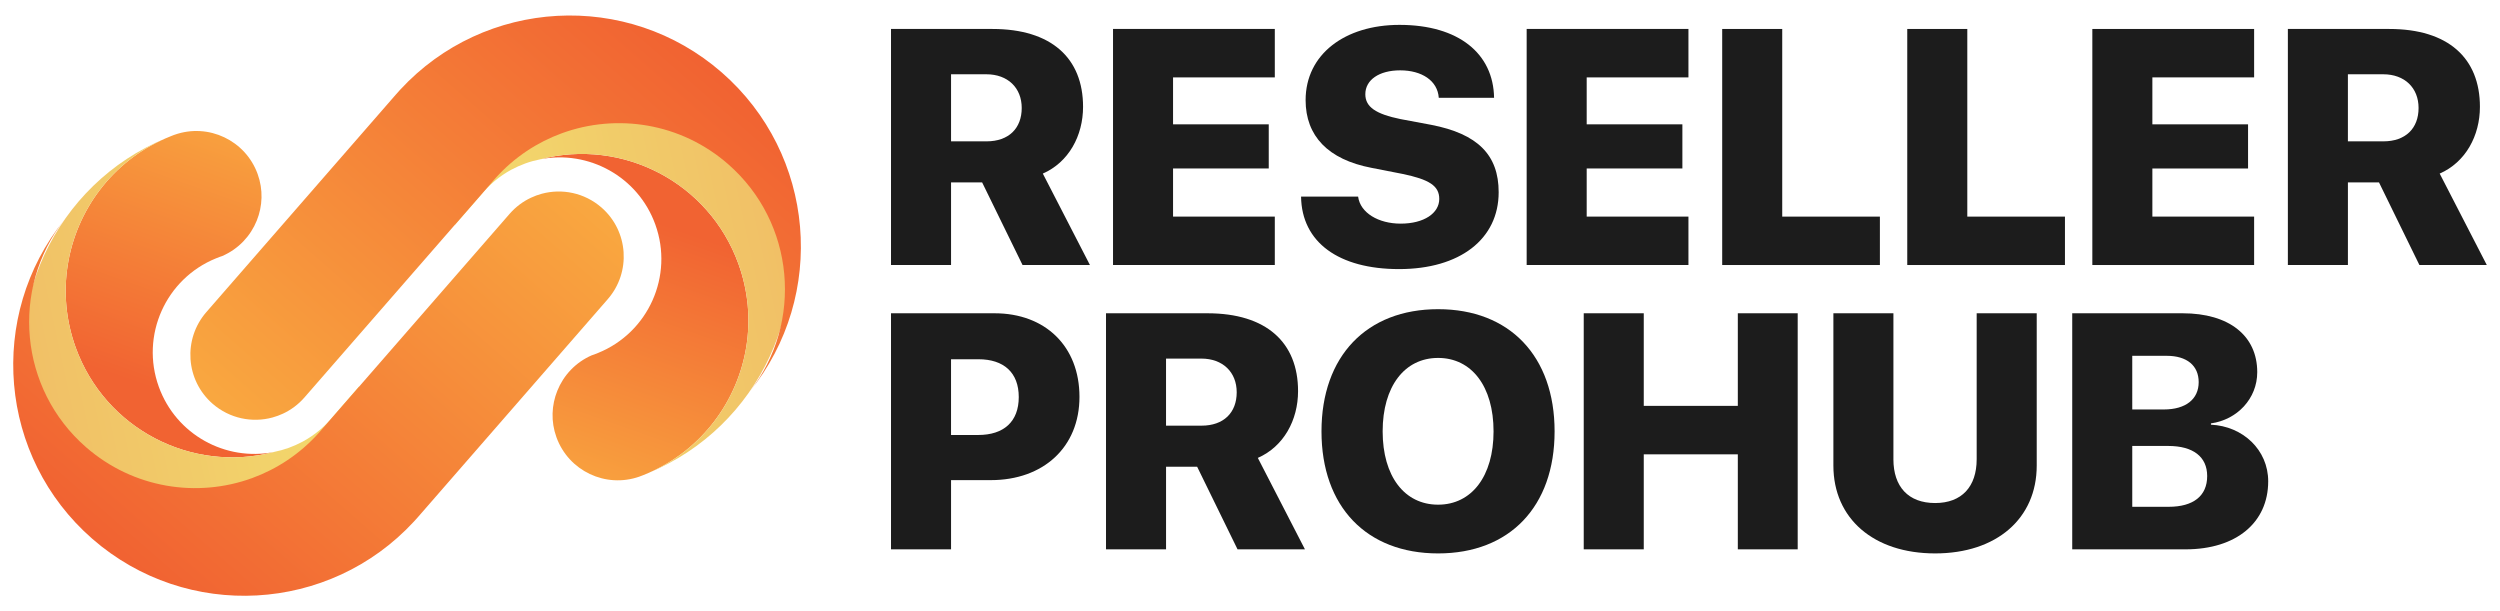
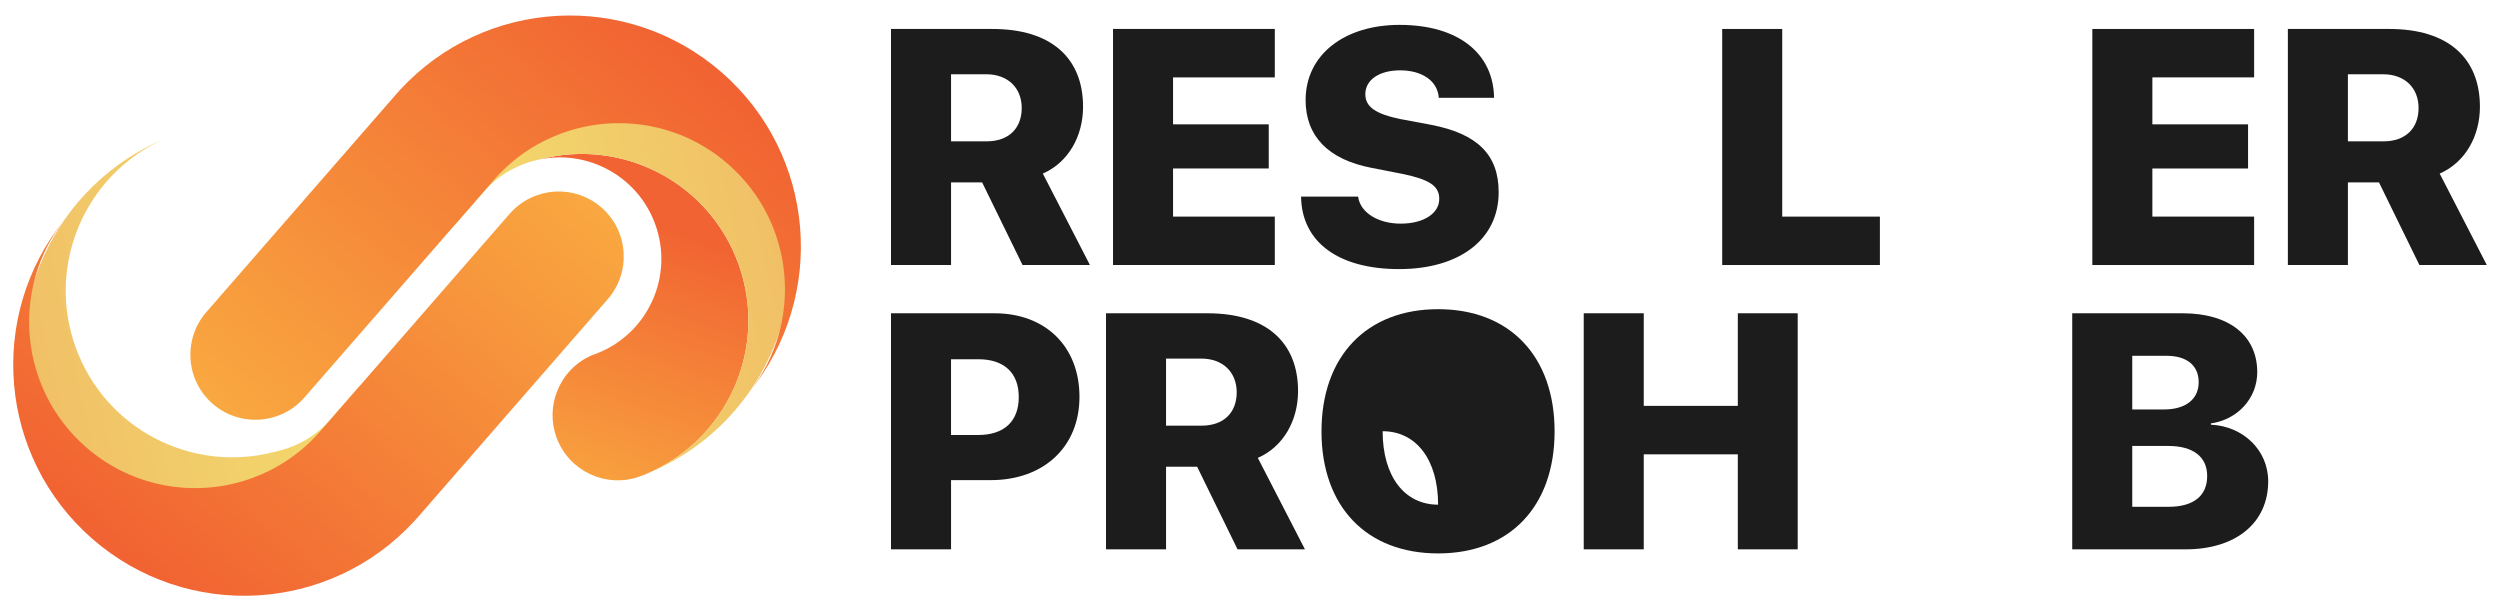
<svg xmlns="http://www.w3.org/2000/svg" version="1.1" id="Layer_1" x="0px" y="0px" width="159.5px" height="39px" viewBox="0 0 159.5 39" enable-background="new 0 0 159.5 39" xml:space="preserve">
  <g>
    <g>
      <path fill="#1C1C1C" d="M60.677,16.908h-3.831V1.848h6.471c3.757,0,5.782,1.857,5.782,4.968c0,1.848-0.918,3.538-2.567,4.259     l3.006,5.834h-4.3l-2.578-5.271h-1.983V16.908z M60.677,9.018h2.265c1.409,0,2.244-0.824,2.244-2.129     c0-1.284-0.887-2.15-2.255-2.15h-2.254V9.018z" />
      <path fill="#1C1C1C" d="M81.333,16.908H71.011V1.848h10.322v3.089h-6.492v2.996h6.105v2.817h-6.105v3.069h6.492V16.908z" />
      <path fill="#1C1C1C" d="M86.648,12.546c0.136,1.033,1.294,1.722,2.714,1.722c1.493,0,2.463-0.668,2.463-1.576     c0-0.835-0.636-1.242-2.348-1.597l-1.973-0.386c-2.776-0.532-4.206-2.035-4.206-4.321c0-2.922,2.505-4.801,5.991-4.801     c3.768,0,5.991,1.826,6.033,4.654h-3.528c-0.073-1.096-1.085-1.753-2.463-1.753c-1.336,0-2.223,0.605-2.223,1.523     c0,0.814,0.668,1.263,2.244,1.587l1.952,0.365c2.975,0.574,4.311,1.92,4.311,4.3c0,2.995-2.474,4.905-6.356,4.905     c-3.841,0-6.21-1.701-6.251-4.623H86.648z" />
-       <path fill="#1C1C1C" d="M107.723,16.908H97.401V1.848h10.322v3.089h-6.492v2.996h6.105v2.817h-6.105v3.069h6.492V16.908z" />
      <path fill="#1C1C1C" d="M119.937,16.908h-10.061V1.848h3.83v11.972h6.231V16.908z" />
-       <path fill="#1C1C1C" d="M131.744,16.908h-10.061V1.848h3.831v11.972h6.23V16.908z" />
      <path fill="#1C1C1C" d="M143.813,16.908h-10.322V1.848h10.322v3.089h-6.492v2.996h6.105v2.817h-6.105v3.069h6.492V16.908z" />
      <path fill="#1C1C1C" d="M149.796,16.908h-3.83V1.848h6.471c3.757,0,5.782,1.857,5.782,4.968c0,1.848-0.918,3.538-2.567,4.259     l3.006,5.834h-4.3l-2.578-5.271h-1.983V16.908z M149.796,9.018h2.265c1.409,0,2.244-0.824,2.244-2.129     c0-1.284-0.887-2.15-2.254-2.15h-2.255V9.018z" />
    </g>
    <g>
      <g>
        <path fill="#1C1C1C" d="M63.453,19.987c3.225,0,5.417,2.098,5.417,5.333c0,3.215-2.307,5.312-5.657,5.312h-2.536v4.415h-3.831      V19.987H63.453z M60.677,27.752h1.732c1.628,0,2.588-0.845,2.588-2.421c0-1.565-0.96-2.411-2.568-2.411h-1.753V27.752z" />
        <path fill="#1C1C1C" d="M74.393,35.048h-3.83V19.987h6.471c3.757,0,5.782,1.857,5.782,4.968c0,1.848-0.918,3.538-2.567,4.259      l3.006,5.834h-4.3l-2.578-5.271h-1.983V35.048z M74.393,27.157h2.265c1.409,0,2.244-0.824,2.244-2.129      c0-1.284-0.887-2.15-2.254-2.15h-2.255V27.157z" />
-         <path fill="#1C1C1C" d="M99.183,27.522c0,4.802-2.87,7.786-7.431,7.786c-4.571,0-7.441-2.984-7.441-7.786      c0-4.801,2.88-7.796,7.441-7.796S99.183,22.722,99.183,27.522z M88.213,27.522c0,2.86,1.388,4.676,3.538,4.676      c2.14,0,3.538-1.815,3.538-4.676c0-2.87-1.398-4.686-3.538-4.686S88.213,24.652,88.213,27.522z" />
+         <path fill="#1C1C1C" d="M99.183,27.522c0,4.802-2.87,7.786-7.431,7.786c-4.571,0-7.441-2.984-7.441-7.786      c0-4.801,2.88-7.796,7.441-7.796S99.183,22.722,99.183,27.522z M88.213,27.522c0,2.86,1.388,4.676,3.538,4.676      c0-2.87-1.398-4.686-3.538-4.686S88.213,24.652,88.213,27.522z" />
        <path fill="#1C1C1C" d="M110.873,35.048v-6.063h-6.001v6.063h-3.83V19.987h3.83v5.907h6.001v-5.907h3.82v15.061H110.873z" />
-         <path fill="#1C1C1C" d="M120.799,29.297c0,1.754,0.95,2.797,2.662,2.797c1.701,0,2.651-1.043,2.651-2.797v-9.31h3.831v9.717      c0,3.382-2.567,5.604-6.481,5.604c-3.924,0-6.492-2.223-6.492-5.604v-9.717h3.83V29.297z" />
        <path fill="#1C1C1C" d="M132.208,35.048V19.987h7.045c2.964,0,4.759,1.43,4.759,3.757c0,1.691-1.284,3.038-2.954,3.268v0.083      c2.035,0.094,3.653,1.607,3.653,3.611c0,2.641-2.045,4.342-5.271,4.342H132.208z M136.038,26.124h2.015      c1.398,0,2.223-0.657,2.223-1.743c0-1.054-0.751-1.68-2.035-1.68h-2.203V26.124z M138.355,32.334      c1.576,0,2.463-0.688,2.463-1.962c0-1.231-0.897-1.92-2.484-1.92h-2.296v3.882H138.355z" />
      </g>
    </g>
    <g>
      <g>
        <linearGradient id="SVGID_1_" gradientUnits="userSpaceOnUse" x1="6181.461" y1="-1384.239" x2="6169.433" y2="-1398.94" gradientTransform="matrix(0.941 -0.34 -0.34 -0.941 -6268.251 807.135)">
          <stop offset="0" style="stop-color:#F9A840" />
          <stop offset="1" style="stop-color:#F16332" />
        </linearGradient>
-         <path fill="url(#SVGID_1_)" d="M16.438,11.104c-0.777-2.15-3.141-3.268-5.293-2.509c-0.002,0-0.002,0-0.004,0.002l-0.029,0.009      c-0.02,0.008-0.039,0.015-0.061,0.023c-0.043,0.018-0.092,0.034-0.137,0.054c-0.113,0.045-0.225,0.091-0.336,0.139      c-3.422,1.484-5.705,4.597-6.256,8.09c-0.271,1.708-0.125,3.511,0.506,5.255c1.877,5.2,7.396,8.036,12.643,6.672      c-3.088,0.606-6.236-1.11-7.338-4.157c-1.188-3.286,0.443-6.899,3.646-8.199c0.08-0.035,0.162-0.066,0.244-0.096      c0.049-0.018,0.096-0.034,0.146-0.048l0.01-0.005c1.037-0.449,1.807-1.277,2.203-2.261C16.753,13.155,16.8,12.105,16.438,11.104z      " />
        <g>
          <linearGradient id="SVGID_2_" gradientUnits="userSpaceOnUse" x1="-50.342" y1="229.281" x2="-38.085" y2="212.872" gradientTransform="matrix(0.755 0.656 -0.656 0.755 189.893 -116.097)">
            <stop offset="0.004" style="stop-color:#F1BF66" />
            <stop offset="1" style="stop-color:#F2DB6D" />
          </linearGradient>
          <path fill="url(#SVGID_2_)" d="M22.823,25.534c0.047-0.293,0.076-0.59,0.096-0.889l-1.658,1.91       c-0.527,0.654-1.188,1.209-1.955,1.624c-0.279,0.148-0.574,0.28-0.881,0.393c-0.314,0.113-0.629,0.199-0.947,0.263l-0.006,0.003       c-5.246,1.364-10.766-1.472-12.643-6.672c-0.631-1.744-0.777-3.547-0.506-5.255c0.551-3.493,2.834-6.605,6.256-8.09       C3.499,11.749-0.175,19.638,2.165,26.95c0.01,0.029,0.02,0.061,0.029,0.092c0.021,0.073,0.043,0.146,0.072,0.221       c0.021,0.072,0.047,0.147,0.072,0.22l0.016,0.036c0.061,0.172,0.127,0.341,0.197,0.509c2.184,5.162,8.053,7.771,13.387,5.844       C19.71,32.51,22.237,29.231,22.823,25.534z" />
        </g>
        <linearGradient id="SVGID_3_" gradientUnits="userSpaceOnUse" x1="4075.41" y1="-83.733" x2="4075.41" y2="-120.761" gradientTransform="matrix(0.753 0.657 0.657 -0.753 -2985.139 -2736.16)">
          <stop offset="0" style="stop-color:#F9A840" />
          <stop offset="1" style="stop-color:#F16332" />
        </linearGradient>
        <path fill="url(#SVGID_3_)" d="M26.692,32.96l12.078-13.867c1.508-1.727,1.33-4.349-0.395-5.854      c-1.086-0.944-2.523-1.227-3.816-0.876c-0.23,0.062-0.457,0.146-0.674,0.248c-0.508,0.234-0.975,0.581-1.367,1.027L20.556,27.371      c-0.039,0.046-0.08,0.095-0.121,0.141c-0.041,0.047-0.082,0.095-0.125,0.141c-1.193,1.32-2.648,2.273-4.215,2.846      c-3.508,1.28-7.59,0.662-10.607-1.969c-4.264-3.72-4.828-10.104-1.385-14.507c-4.943,6.134-4.197,15.13,1.787,20.354      c6.033,5.261,15.127,4.739,20.521-1.104C26.507,33.17,26.603,33.064,26.692,32.96z" />
      </g>
      <g>
        <linearGradient id="SVGID_4_" gradientUnits="userSpaceOnUse" x1="6602.055" y1="-1758.059" x2="6590.026" y2="-1772.76" gradientTransform="matrix(-0.941 0.34 0.34 0.941 6842.746 -559.432)">
          <stop offset="0" style="stop-color:#F9A840" />
          <stop offset="1" style="stop-color:#F16332" />
        </linearGradient>
        <path fill="url(#SVGID_4_)" d="M35.501,27.896c0.777,2.15,3.141,3.27,5.295,2.511c0-0.001,0-0.001,0.004-0.002l0.025-0.01      c0.021-0.009,0.043-0.015,0.061-0.023c0.047-0.019,0.096-0.034,0.141-0.053c0.113-0.047,0.223-0.092,0.334-0.14      c3.424-1.485,5.705-4.597,6.258-8.091c0.27-1.709,0.123-3.509-0.508-5.254c-1.879-5.201-7.395-8.035-12.643-6.672      c3.086-0.607,6.24,1.109,7.34,4.157c1.188,3.286-0.445,6.9-3.648,8.198c-0.082,0.036-0.16,0.065-0.242,0.096      c-0.049,0.018-0.098,0.035-0.146,0.05l-0.012,0.003c-1.035,0.45-1.805,1.277-2.201,2.262      C35.188,25.845,35.138,26.895,35.501,27.896z" />
        <g>
          <linearGradient id="SVGID_5_" gradientUnits="userSpaceOnUse" x1="481.011" y1="44.055" x2="493.269" y2="27.643" gradientTransform="matrix(-0.755 -0.656 0.656 -0.755 384.603 363.801)">
            <stop offset="0.004" style="stop-color:#F1BF66" />
            <stop offset="1" style="stop-color:#F2DB6D" />
          </linearGradient>
          <path fill="url(#SVGID_5_)" d="M29.116,13.466c-0.045,0.293-0.074,0.59-0.098,0.889l1.66-1.91       c0.527-0.653,1.188-1.21,1.955-1.624c0.281-0.149,0.574-0.28,0.881-0.393c0.314-0.114,0.629-0.2,0.949-0.263l0.004-0.003       c5.248-1.363,10.764,1.471,12.643,6.672c0.631,1.745,0.777,3.545,0.508,5.254c-0.553,3.494-2.834,6.605-6.258,8.091       c7.082-2.929,10.756-10.815,8.414-18.129c-0.008-0.029-0.018-0.061-0.027-0.092c-0.021-0.074-0.045-0.148-0.072-0.221       c-0.021-0.073-0.045-0.146-0.074-0.221l-0.014-0.035c-0.062-0.173-0.129-0.343-0.197-0.511c-2.184-5.16-8.055-7.77-13.387-5.842       C32.231,6.49,29.7,9.768,29.116,13.466z" />
        </g>
        <linearGradient id="SVGID_6_" gradientUnits="userSpaceOnUse" x1="4606.373" y1="102.627" x2="4606.373" y2="65.6" gradientTransform="matrix(-0.753 -0.657 -0.657 0.753 3559.638 2983.864)">
          <stop offset="0" style="stop-color:#F9A840" />
          <stop offset="1" style="stop-color:#F16332" />
        </linearGradient>
        <path fill="url(#SVGID_6_)" d="M25.249,6.04l-12.08,13.867c-1.506,1.726-1.33,4.348,0.396,5.854      c1.086,0.944,2.523,1.226,3.816,0.876c0.23-0.062,0.457-0.146,0.674-0.247c0.506-0.235,0.975-0.581,1.365-1.028l11.965-13.733      c0.037-0.046,0.078-0.094,0.121-0.142c0.041-0.046,0.08-0.095,0.123-0.14c1.193-1.321,2.648-2.273,4.217-2.846      c3.508-1.279,7.59-0.663,10.605,1.969c4.264,3.72,4.828,10.103,1.385,14.507c4.945-6.134,4.199-15.13-1.787-20.354      c-6.031-5.26-15.129-4.739-20.52,1.104C25.435,5.831,25.339,5.935,25.249,6.04z" />
      </g>
    </g>
  </g>
</svg>